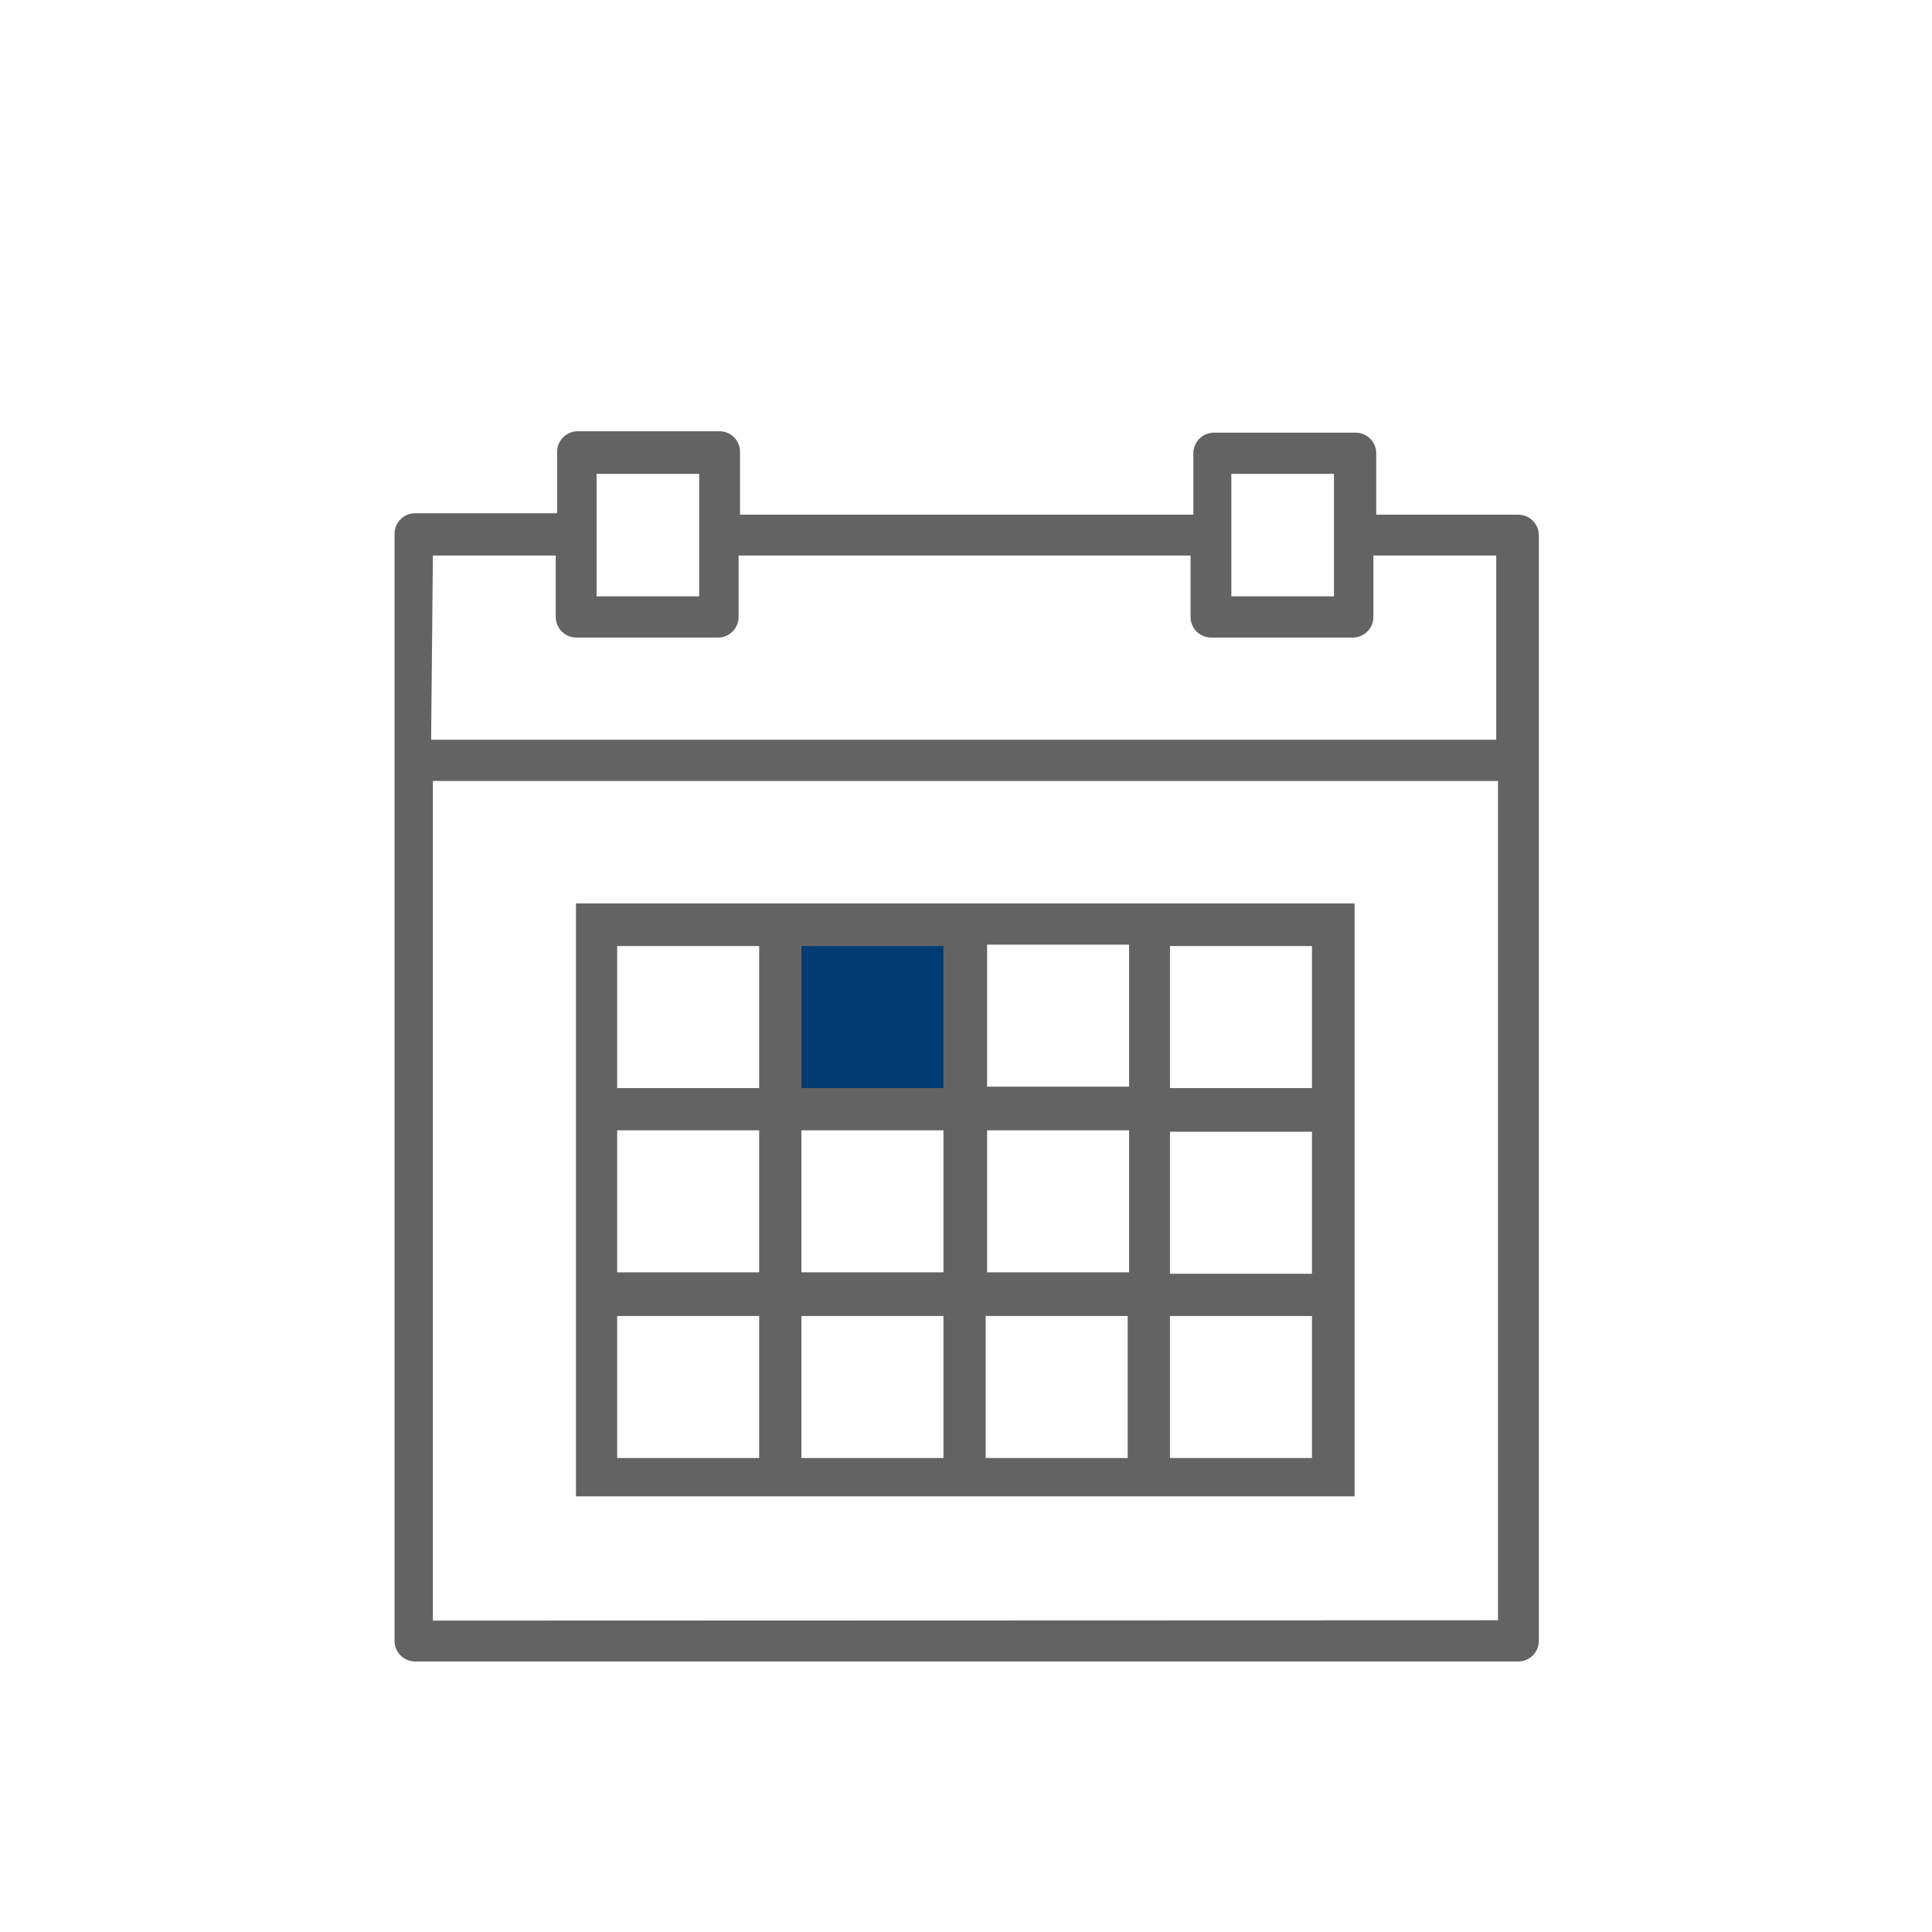
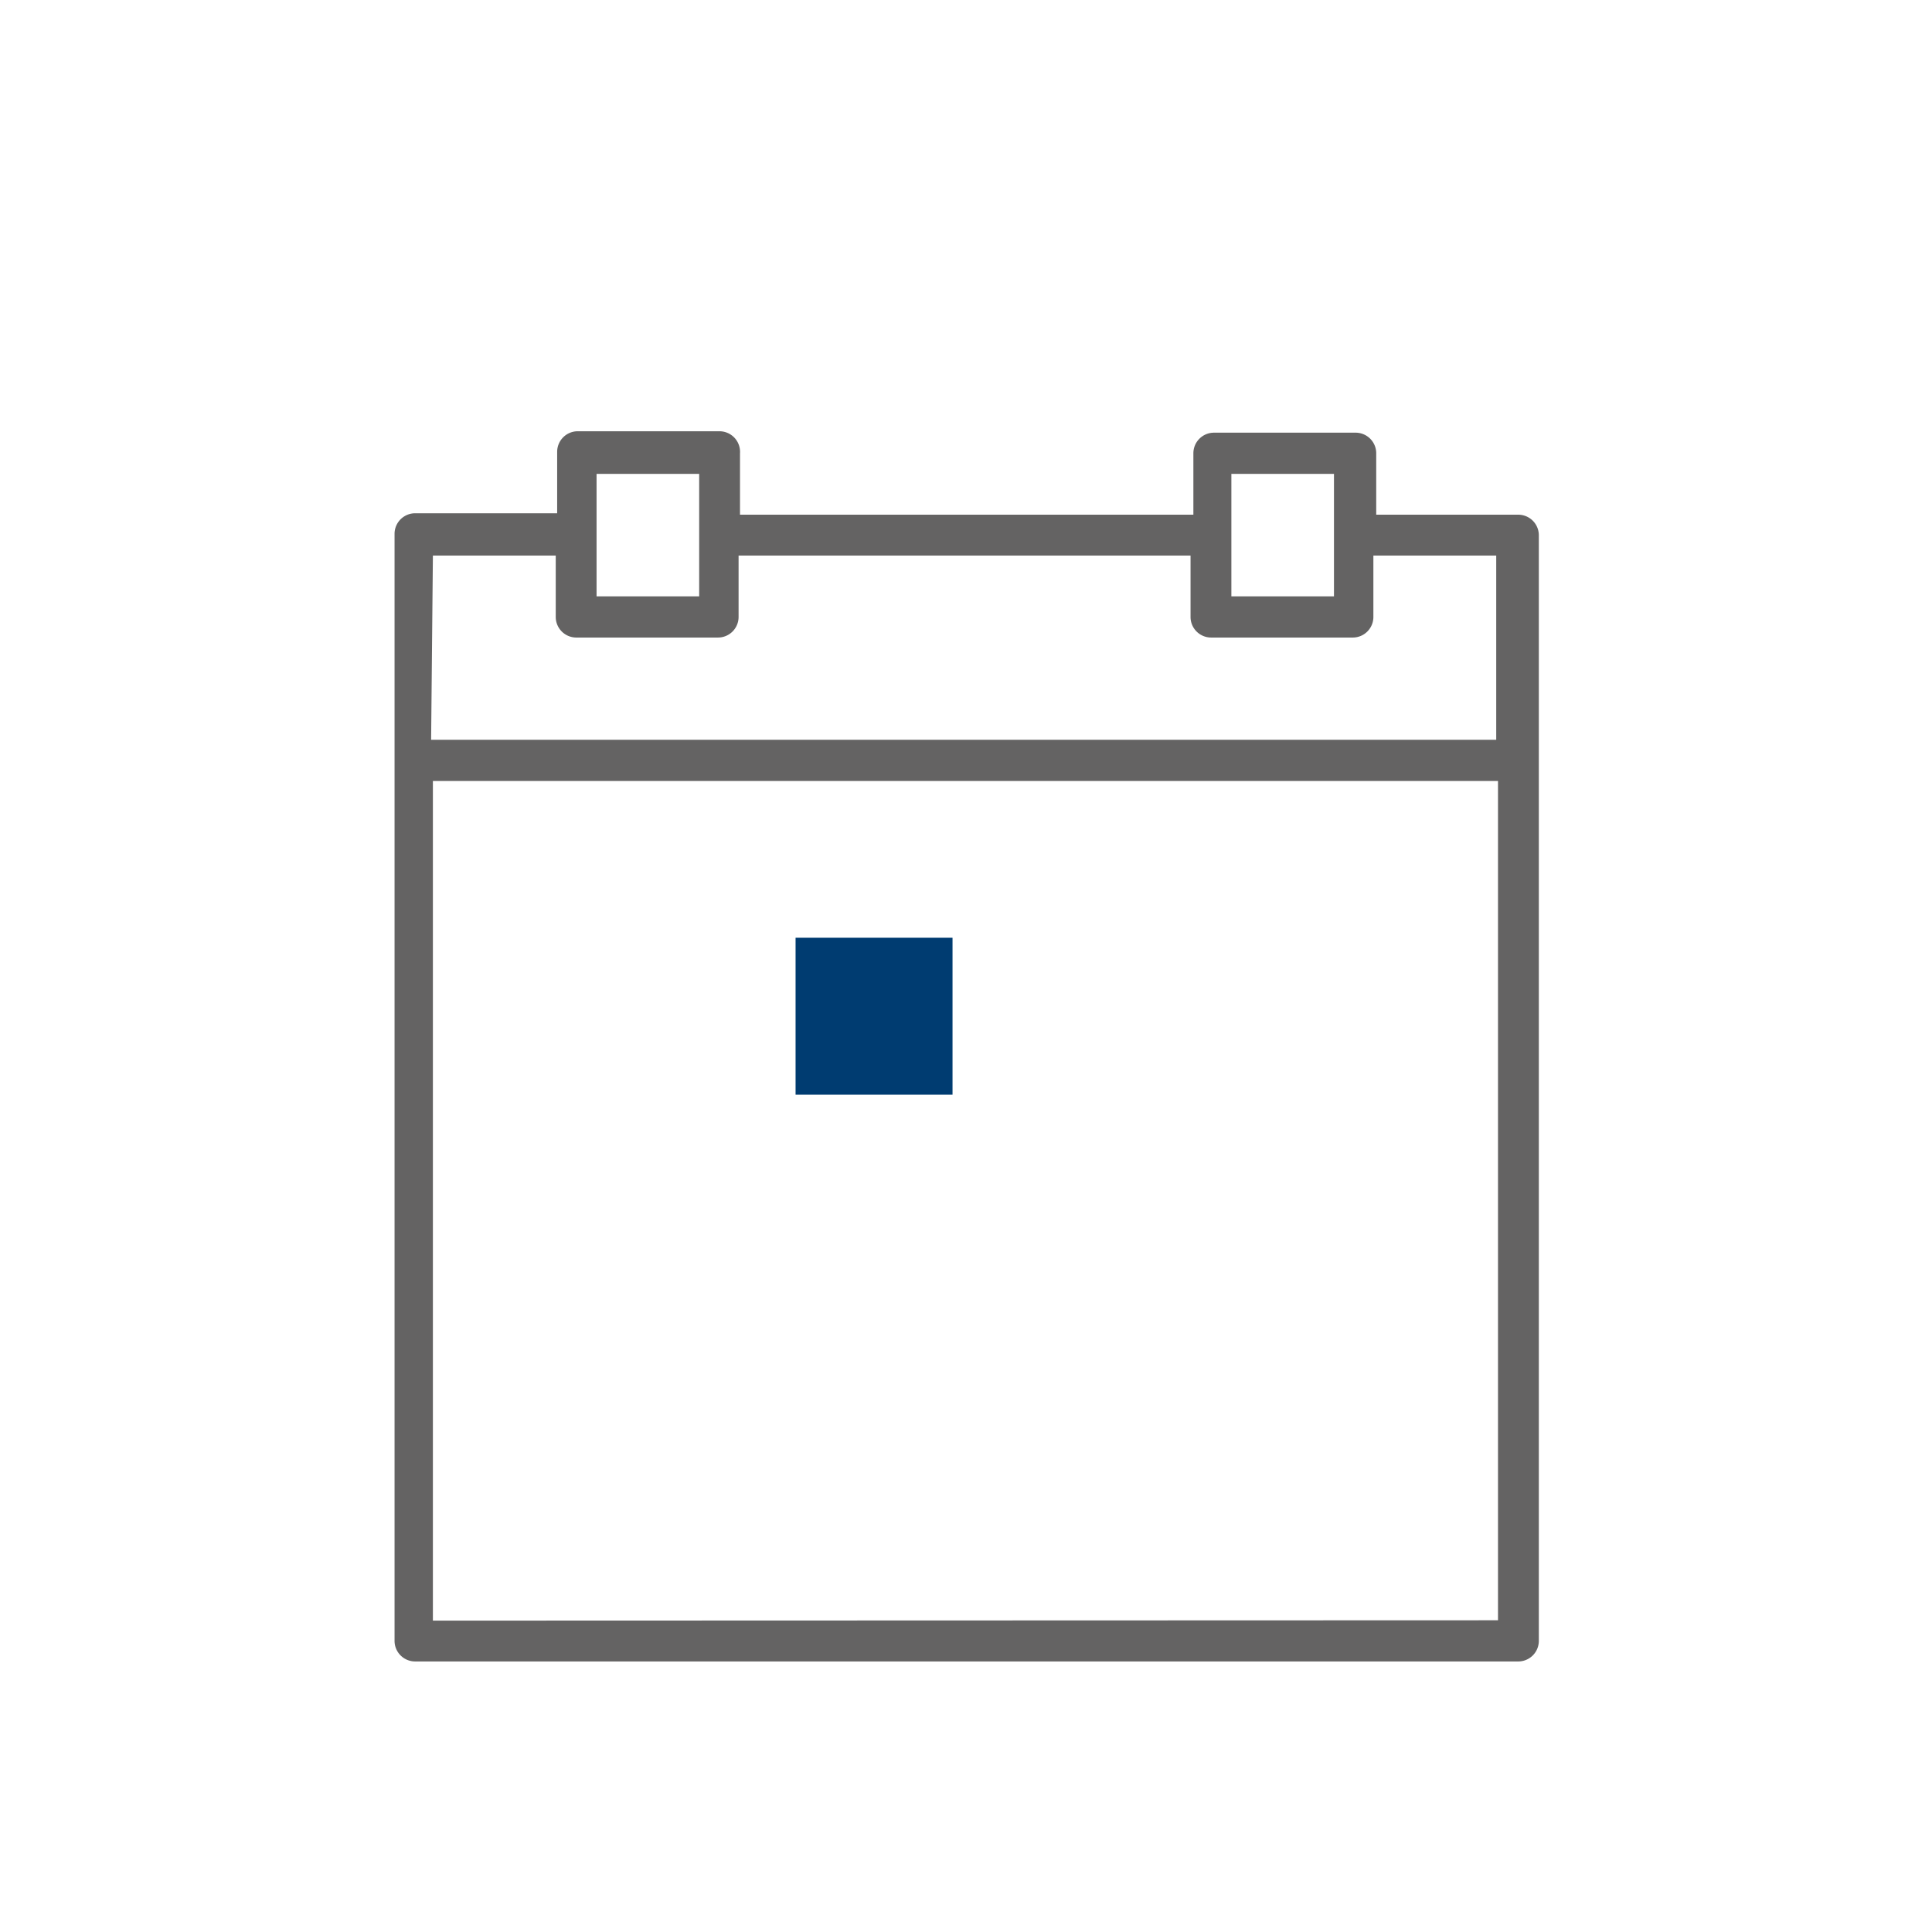
<svg xmlns="http://www.w3.org/2000/svg" id="svg18" version="1.1" viewBox="0 0 85 85">
  <defs id="defs4">
    <style id="style2">.c{fill:#646363}</style>
  </defs>
  <path id="rect8" d="M35.002 41.257h6.905v6.905h-6.905z" style="fill:#003c71;stroke-width:1.562" />
  <g id="g16" transform="translate(-11.96 -4.3) scale(1.562)">
    <path id="path12" d="M57.7 27.35h-4v-1.73a.58.58 0 0 0-.57-.58h-4a.58.58 0 0 0-.58.58v1.73H35.78v-1.73a.58.58 0 0 0-.58-.62h-4a.58.58 0 0 0-.57.58v1.73h-4a.58.58 0 0 0-.58.57v31.19a.58.58 0 0 0 .58.58H57.7a.58.58 0 0 0 .58-.58V27.92a.58.58 0 0 0-.58-.57Zm-8.08-1.15h2.89v3.45h-2.89zm-17.88 0h2.89v3.45h-2.89zm-4.61 2.3h3.46v1.73a.58.58 0 0 0 .57.58h4a.58.58 0 0 0 .58-.58V28.5h12.73v1.73a.58.58 0 0 0 .58.58h4a.58.58 0 0 0 .57-.58V28.5h3.46v5.19h-30zm0 30V34.85h30v23.64zm0 0" class="c" style="fill:#646363" transform="translate(-7.28 -10.1)" />
-     <path id="path14" d="M46.74 38.3H31.16V55h21.93V38.3Zm-4 1.16h4v4h-4zm4 9.23h-4v-4h4zm-9.23-4h4v4h-4zm0-5.19h4v4h-4zm-5.19 0h4v4h-4zm0 5.19h4v4h-4zm4 9.23h-4v-4h4zm5.19 0h-4v-4h4zm5.19 0h-4v-4h4zm5.19 0h-4v-4h4zm0-5.19h-4v-4h4zm0-9.23v4h-4v-4zm0 0" class="c" style="fill:#646363" transform="translate(-7.28 -10.1)" />
  </g>
</svg>